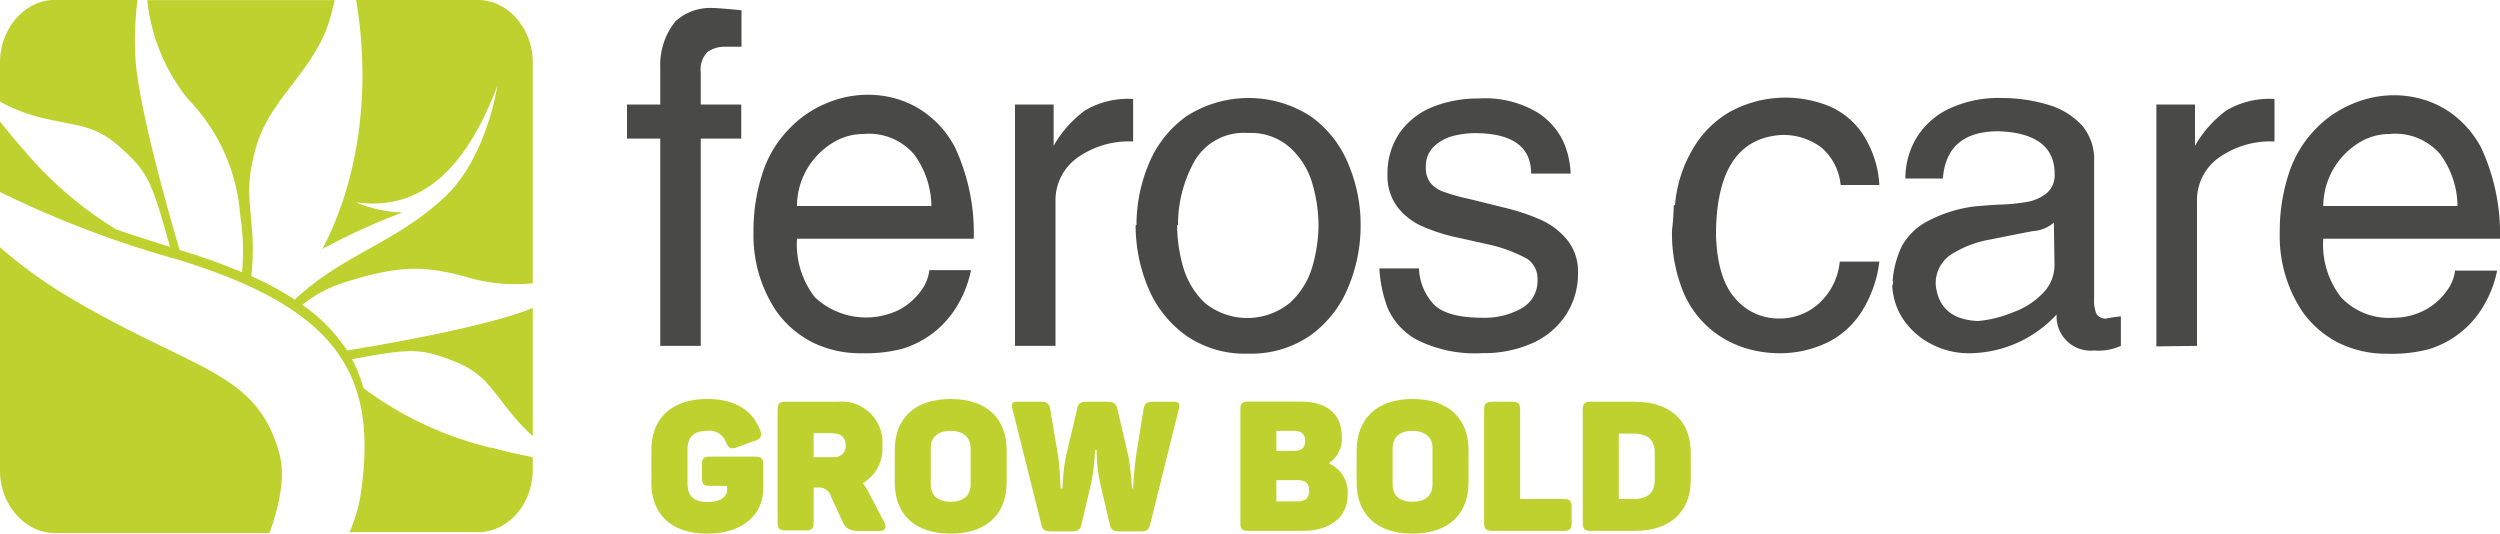
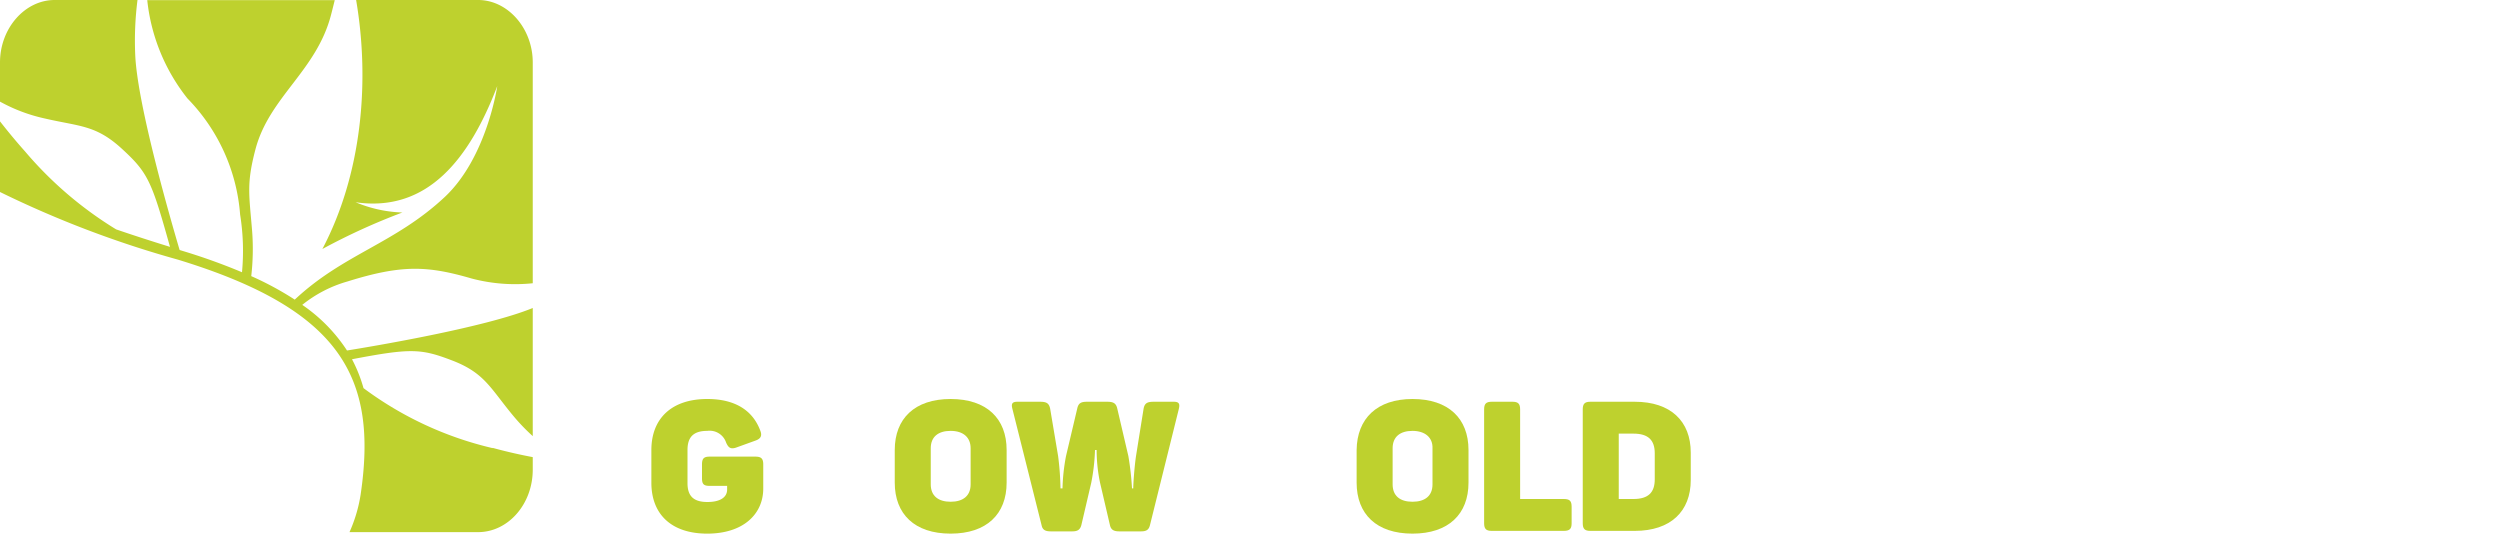
<svg xmlns="http://www.w3.org/2000/svg" viewBox="0 0 200 42.69">
  <defs>
    <style>.cls-1{fill:none;}.cls-2{clip-path:url(#clip-path);}.cls-3,.cls-5{fill:#bed12e;}.cls-3{fill-rule:evenodd;}.cls-4{fill:#494948;}</style>
    <clipPath id="clip-path">
      <rect class="cls-1" width="200" height="49" />
    </clipPath>
  </defs>
  <g id="Layer_2" data-name="Layer 2">
    <g id="Layer_1-2" data-name="Layer 1">
      <g class="cls-2">
-         <path class="cls-3" d="M22.35,36.28c-1.86-6.66-6.7-6.5-16.82-12.5a37.23,37.23,0,0,1-5.53-4V37.64c0,2.74,2,5,4.37,5H21.56c.86-2.4,1.26-4.64.79-6.34" />
-       </g>
+         </g>
      <g class="cls-2">
        <path class="cls-3" d="M39.41,35.85a27.92,27.92,0,0,1-10.33-4.8,11.59,11.59,0,0,0-.92-2.31c4.66-.89,5.5-.86,7.94.07,2.66,1,3.1,2.21,4.94,4.43a15.83,15.83,0,0,0,1.58,1.65V24.64c-3.85,1.58-13,3.1-14.86,3.4a13,13,0,0,0-3.58-3.65,10.21,10.21,0,0,1,3.61-1.87c4.38-1.37,6.42-1.26,9.94-.24a13.61,13.61,0,0,0,4.89.38V5c0-2.74-2-5-4.37-5H28.49c1.13,6.65.42,14-2.7,19.92A51.08,51.08,0,0,1,32.19,17a10.5,10.5,0,0,1-3.74-.82c5.8.84,9.14-3.56,11.33-9.29,0,0-.82,5.7-4.2,8.87-4,3.74-8.08,4.54-12,8.21a25,25,0,0,0-3.48-1.88,19,19,0,0,0,.07-3.61c-.24-2.93-.46-3.77.26-6.51,1.1-4.22,4.9-6.29,6.06-10.81.11-.42.2-.79.29-1.15h-15A15.19,15.19,0,0,0,15,7.88a14.89,14.89,0,0,1,4.21,9.29,18.33,18.33,0,0,1,.15,4.61,48.09,48.09,0,0,0-4.73-1.7L14.37,20C13.69,17.7,11,8.45,10.82,4.42A25.76,25.76,0,0,1,11,0H4.37C2,0,0,2.25,0,5V8.13A13.26,13.26,0,0,0,3.59,9.48c2.81.65,4.08.51,6.17,2.43s2.37,2.58,3.84,7.84c-1.55-.48-3-.95-4.31-1.4A30.1,30.1,0,0,1,2,12.11c-.76-.85-1.42-1.66-2-2.4v5.65a82.59,82.59,0,0,0,14.23,5.41c13.1,4,16,9.46,14.62,18.8a11.78,11.78,0,0,1-.89,3H38.25c2.4,0,4.37-2.24,4.37-5v-1c-.95-.18-2-.41-3.21-.74" />
      </g>
      <g class="cls-2">
-         <path class="cls-4" d="M52.82,27.67V11.09H50.16V8.36h2.66v-3a5.53,5.53,0,0,1,1.23-3.67A4.12,4.12,0,0,1,57,.64c.32,0,1.09.06,2.32.18V3.74H58.09a2.38,2.38,0,0,0-1.49.42,2,2,0,0,0-.54,1.64V8.36H59.3v2.73H56.06V27.67Zm21.53-6.06h3.33a8.81,8.81,0,0,1-1,2.67,7.68,7.68,0,0,1-4.49,3.62,11.6,11.6,0,0,1-3.23.36,8.67,8.67,0,0,1-4-.89,8,8,0,0,1-2.87-2.5,10.88,10.88,0,0,1-1.81-6.29A14.74,14.74,0,0,1,61,13.86a9,9,0,0,1,2.16-3.58,8.66,8.66,0,0,1,2.91-2,8.52,8.52,0,0,1,3.37-.7,8.06,8.06,0,0,1,2.7.46,7.45,7.45,0,0,1,2.41,1.41,7.82,7.82,0,0,1,1.83,2.3A16.2,16.2,0,0,1,77.9,19.1H63.76a6.88,6.88,0,0,0,1.43,4.68,6,6,0,0,0,6.75,1,5.16,5.16,0,0,0,1.75-1.53,3.39,3.39,0,0,0,.66-1.66M63.76,16.48H74.51a7.06,7.06,0,0,0-1.39-4.14,4.75,4.75,0,0,0-4.05-1.62,4.62,4.62,0,0,0-2.13.52,6,6,0,0,0-2.46,2.43,5.88,5.88,0,0,0-.72,2.81M81.2,27.67V8.36h3.09v3.3a9.24,9.24,0,0,1,2.46-2.79,6.69,6.69,0,0,1,3.9-.95v3.4a7.11,7.11,0,0,0-4.49,1.32,4.18,4.18,0,0,0-1.72,3.48V27.67ZM90.92,18a12.6,12.6,0,0,1,1-4.93,8.72,8.72,0,0,1,3-3.77,9.17,9.17,0,0,1,9.93,0,8.73,8.73,0,0,1,3,3.78,12.43,12.43,0,0,1,1,4.92,12.72,12.72,0,0,1-1,5,8.84,8.84,0,0,1-3,3.82,8.32,8.32,0,0,1-5,1.47,8.23,8.23,0,0,1-5-1.47,8.89,8.89,0,0,1-3-3.81,12.9,12.9,0,0,1-1-5m3.32,0a12.36,12.36,0,0,0,.47,3.31,6.48,6.48,0,0,0,1.73,2.9,5.39,5.39,0,0,0,6.83,0A6.32,6.32,0,0,0,105,21.29a12.08,12.08,0,0,0,.48-3.3,11.86,11.86,0,0,0-.48-3.26,6.23,6.23,0,0,0-1.75-2.88,4.71,4.71,0,0,0-3.41-1.21A4.54,4.54,0,0,0,95.5,13a10.42,10.42,0,0,0-1.26,5m31.42-4.11h-3.17q0-3.24-4.54-3.24a7.51,7.51,0,0,0-1.6.2,3.58,3.58,0,0,0-1.58.82,2.15,2.15,0,0,0-.7,1.71,1.94,1.94,0,0,0,.35,1.23,2.29,2.29,0,0,0,1,.71,16,16,0,0,0,2.14.6l2.74.68a16.76,16.76,0,0,1,3,1,5.71,5.71,0,0,1,2.12,1.65,4,4,0,0,1,.82,2.57,6,6,0,0,1-1,3.42,6.26,6.26,0,0,1-2.71,2.24,9.52,9.52,0,0,1-3.94.77,10.29,10.29,0,0,1-5.3-1.1A5.32,5.32,0,0,1,111,24.61a10.56,10.56,0,0,1-.65-3.14h3.17a4.45,4.45,0,0,0,1.1,2.79c.68.77,2,1.16,4,1.16a6,6,0,0,0,3.13-.77A2.49,2.49,0,0,0,123,22.39a1.91,1.91,0,0,0-.82-1.68,11.52,11.52,0,0,0-3-1.13l-2.86-.64a14.08,14.08,0,0,1-2.64-.88,5.09,5.09,0,0,1-1.92-1.55A4.09,4.09,0,0,1,111,14a5.7,5.7,0,0,1,1-3.41,5.9,5.9,0,0,1,2.65-2.05,9.76,9.76,0,0,1,3.63-.66A8.14,8.14,0,0,1,123,9a5.55,5.55,0,0,1,2.16,2.54,7,7,0,0,1,.49,2.32M134,16.41a10.47,10.47,0,0,1,1.42-4.48,8.07,8.07,0,0,1,3-3,9.28,9.28,0,0,1,7.73-.51,6.09,6.09,0,0,1,2.77,2.16,8.25,8.25,0,0,1,1.43,4.22h-3.1a4.49,4.49,0,0,0-1.54-3,5.06,5.06,0,0,0-3.23-1q-5.19.35-5.2,8c.07,2.31.58,4,1.54,5.08a4.54,4.54,0,0,0,3.52,1.6,4.63,4.63,0,0,0,3.2-1.23,5.16,5.16,0,0,0,1.64-3.32h3.17A9.66,9.66,0,0,1,149,24.82a6.8,6.8,0,0,1-2.71,2.53,8.75,8.75,0,0,1-4,.91,9.56,9.56,0,0,1-2.53-.37,8.13,8.13,0,0,1-2.75-1.42,7.87,7.87,0,0,1-2.3-3,12.39,12.39,0,0,1-.95-5.05,19,19,0,0,0,.14-2m17.51,6.05a7.93,7.93,0,0,1,.68-2.66,4.89,4.89,0,0,1,2-2.05,10.91,10.91,0,0,1,4.07-1.27c.24,0,.82-.08,1.75-.12a15.7,15.7,0,0,0,2.28-.22,3.46,3.46,0,0,0,1.54-.69,1.89,1.89,0,0,0,.64-1.56c0-2.15-1.5-3.29-4.48-3.4q-4.17,0-4.46,3.78h-3a6.32,6.32,0,0,1,.84-3.17,6.12,6.12,0,0,1,2.57-2.37,9.26,9.26,0,0,1,4.24-.9,12.87,12.87,0,0,1,3.7.52A6,6,0,0,1,166.53,10a4.16,4.16,0,0,1,1,2.9v11a2.76,2.76,0,0,0,.18,1.2.88.88,0,0,0,.75.39,10.79,10.79,0,0,1,1.21-.18v2.36a4.38,4.38,0,0,1-2.14.37,2.73,2.73,0,0,1-3-2.88,9.6,9.6,0,0,1-6.94,3.1,6.44,6.44,0,0,1-3.13-.76,6,6,0,0,1-2.23-2,5.31,5.31,0,0,1-.85-2.63.82.82,0,0,0,.07-.37m12.86-4.69a2.86,2.86,0,0,1-1.69.68c-.91.17-2,.39-3.39.67a8.42,8.42,0,0,0-3.2,1.24,2.75,2.75,0,0,0-1.17,2.4q.3,2.76,3.39,2.88A9.54,9.54,0,0,0,161,25a6.2,6.2,0,0,0,2.36-1.48,3.17,3.17,0,0,0,1-2.31Zm8.2,9.9V8.36h3.09v3.3a9.24,9.24,0,0,1,2.46-2.79,6.69,6.69,0,0,1,3.9-.95v3.4a7.13,7.13,0,0,0-4.49,1.32,4.17,4.17,0,0,0-1.71,3.48V27.67Zm23.93-6.06h3.33a8.88,8.88,0,0,1-1,2.67,7.64,7.64,0,0,1-4.48,3.62,11.68,11.68,0,0,1-3.24.36,8.67,8.67,0,0,1-4-.89,8,8,0,0,1-2.87-2.5,10.88,10.88,0,0,1-1.8-6.29,14.74,14.74,0,0,1,.72-4.72,9.06,9.06,0,0,1,2.15-3.58,8.6,8.6,0,0,1,2.92-2,8.44,8.44,0,0,1,3.36-.7,8.06,8.06,0,0,1,2.7.46,7.49,7.49,0,0,1,2.42,1.41,8.16,8.16,0,0,1,1.83,2.3A16.33,16.33,0,0,1,200,19.1H185.86a6.87,6.87,0,0,0,1.42,4.68,5.25,5.25,0,0,0,4.19,1.64A5.34,5.34,0,0,0,194,24.8a5,5,0,0,0,1.74-1.53,3.32,3.32,0,0,0,.67-1.66m-10.59-5.13H196.6a7.12,7.12,0,0,0-1.38-4.14,4.74,4.74,0,0,0-4.06-1.62,4.62,4.62,0,0,0-2.13.52,6,6,0,0,0-3.17,5.24" />
-       </g>
+         </g>
      <path class="cls-5" d="M61.06,37.16v1.92c0,2.05-1.6,3.61-4.48,3.61s-4.47-1.56-4.47-4.07V36c0-2.52,1.62-4.08,4.47-4.08,2.24,0,3.65.92,4.25,2.55.16.42,0,.64-.4.78l-1.55.56c-.44.14-.61,0-.79-.4a1.39,1.39,0,0,0-1.51-.94C55.44,34.47,55,35,55,36v2.65c0,1,.45,1.51,1.59,1.51,1,0,1.58-.36,1.58-1v-.29H56.77c-.47,0-.61-.14-.61-.61V37.16c0-.47.14-.63.61-.63h3.66C60.9,36.53,61.06,36.69,61.06,37.16Z" />
-       <path class="cls-5" d="M70.59,35.65a3.19,3.19,0,0,1-1.56,3,6.21,6.21,0,0,1,.4.63l1.31,2.49c.2.39.1.71-.38.71H68.77c-.77,0-1.09-.19-1.34-.7l-.93-2A1,1,0,0,0,65.43,39h-.34v2.82c0,.45-.16.61-.61.61H62.82c-.45,0-.61-.16-.61-.61V32.75c0-.45.16-.61.61-.61H67A3.27,3.27,0,0,1,70.59,35.65Zm-3.94-1H65.09v1.92h1.56a.89.89,0,0,0,1-1A.87.87,0,0,0,66.65,34.69Z" />
      <path class="cls-5" d="M76.05,31.92c2.88,0,4.48,1.56,4.48,4.08v2.61c0,2.52-1.6,4.08-4.48,4.08s-4.47-1.56-4.47-4.08V36C71.58,33.48,73.18,31.92,76.05,31.92Zm0,2.55c-1,0-1.59.48-1.59,1.39v2.89c0,.91.59,1.39,1.59,1.39s1.6-.48,1.6-1.39V35.86C77.65,35,77.07,34.47,76.05,34.47Z" />
      <path class="cls-5" d="M94.3,32.74,92,42c-.1.42-.33.51-.74.51h-1.7c-.42,0-.67-.1-.76-.48L88,38.6A12.88,12.88,0,0,1,87.73,36H87.6a16,16,0,0,1-.3,2.62L86.51,42c-.11.42-.35.51-.75.51H84.08c-.41,0-.67-.09-.75-.48L81,32.74c-.11-.41-.06-.6.39-.6h1.79c.51,0,.73.09.83.54l.64,3.81a23.5,23.5,0,0,1,.19,2.58H85a15.75,15.75,0,0,1,.28-2.58l.9-3.81c.1-.47.35-.54.81-.54h1.57c.47,0,.72.09.82.54l.89,3.81a23.21,23.21,0,0,1,.29,2.58h.1c0-.41.1-1.78.22-2.58l.61-3.81c.09-.45.32-.54.83-.54H93.9C94.35,32.14,94.4,32.33,94.3,32.74Z" />
-       <path class="cls-5" d="M107.34,34.89a2.35,2.35,0,0,1-1,2.14v.06a2.51,2.51,0,0,1,1.47,2.5c0,1.88-1.53,2.88-3.6,2.88H99.84c-.45,0-.61-.16-.61-.61V32.75c0-.46.16-.62.61-.62h4.27C106.13,32.13,107.34,33.12,107.34,34.89Zm-3.83-.42h-1.4v1.6h1.4c.59,0,.9-.22.9-.79S104.1,34.47,103.51,34.47Zm.29,3.94h-1.69v1.7h1.69c.61,0,.93-.24.93-.85S104.41,38.41,103.8,38.41Z" />
      <path class="cls-5" d="M113,31.92c2.88,0,4.48,1.56,4.48,4.08v2.61c0,2.52-1.6,4.08-4.48,4.08s-4.47-1.56-4.47-4.08V36C108.56,33.48,110.16,31.92,113,31.92Zm0,2.55c-1,0-1.59.48-1.59,1.39v2.89c0,.91.58,1.39,1.59,1.39s1.6-.48,1.6-1.39V35.86C114.63,35,114,34.47,113,34.47Z" />
      <path class="cls-5" d="M121.61,32.75v7.17h3.49c.47,0,.63.15.63.62v1.32c0,.45-.16.61-.63.61h-5.76c-.45,0-.61-.16-.61-.61V32.75c0-.45.16-.61.61-.61H121C121.45,32.14,121.61,32.3,121.61,32.75Z" />
      <path class="cls-5" d="M135.26,36.21V38.4c0,2.5-1.6,4.07-4.48,4.07h-3.55c-.45,0-.61-.16-.61-.61V32.75c0-.45.16-.61.61-.61h3.55C133.66,32.14,135.26,33.7,135.26,36.21Zm-4.58-1.52H129.5v5.23h1.18c1.19,0,1.7-.53,1.7-1.57V36.26C132.38,35.22,131.87,34.69,130.68,34.69Z" />
    </g>
  </g>
</svg>